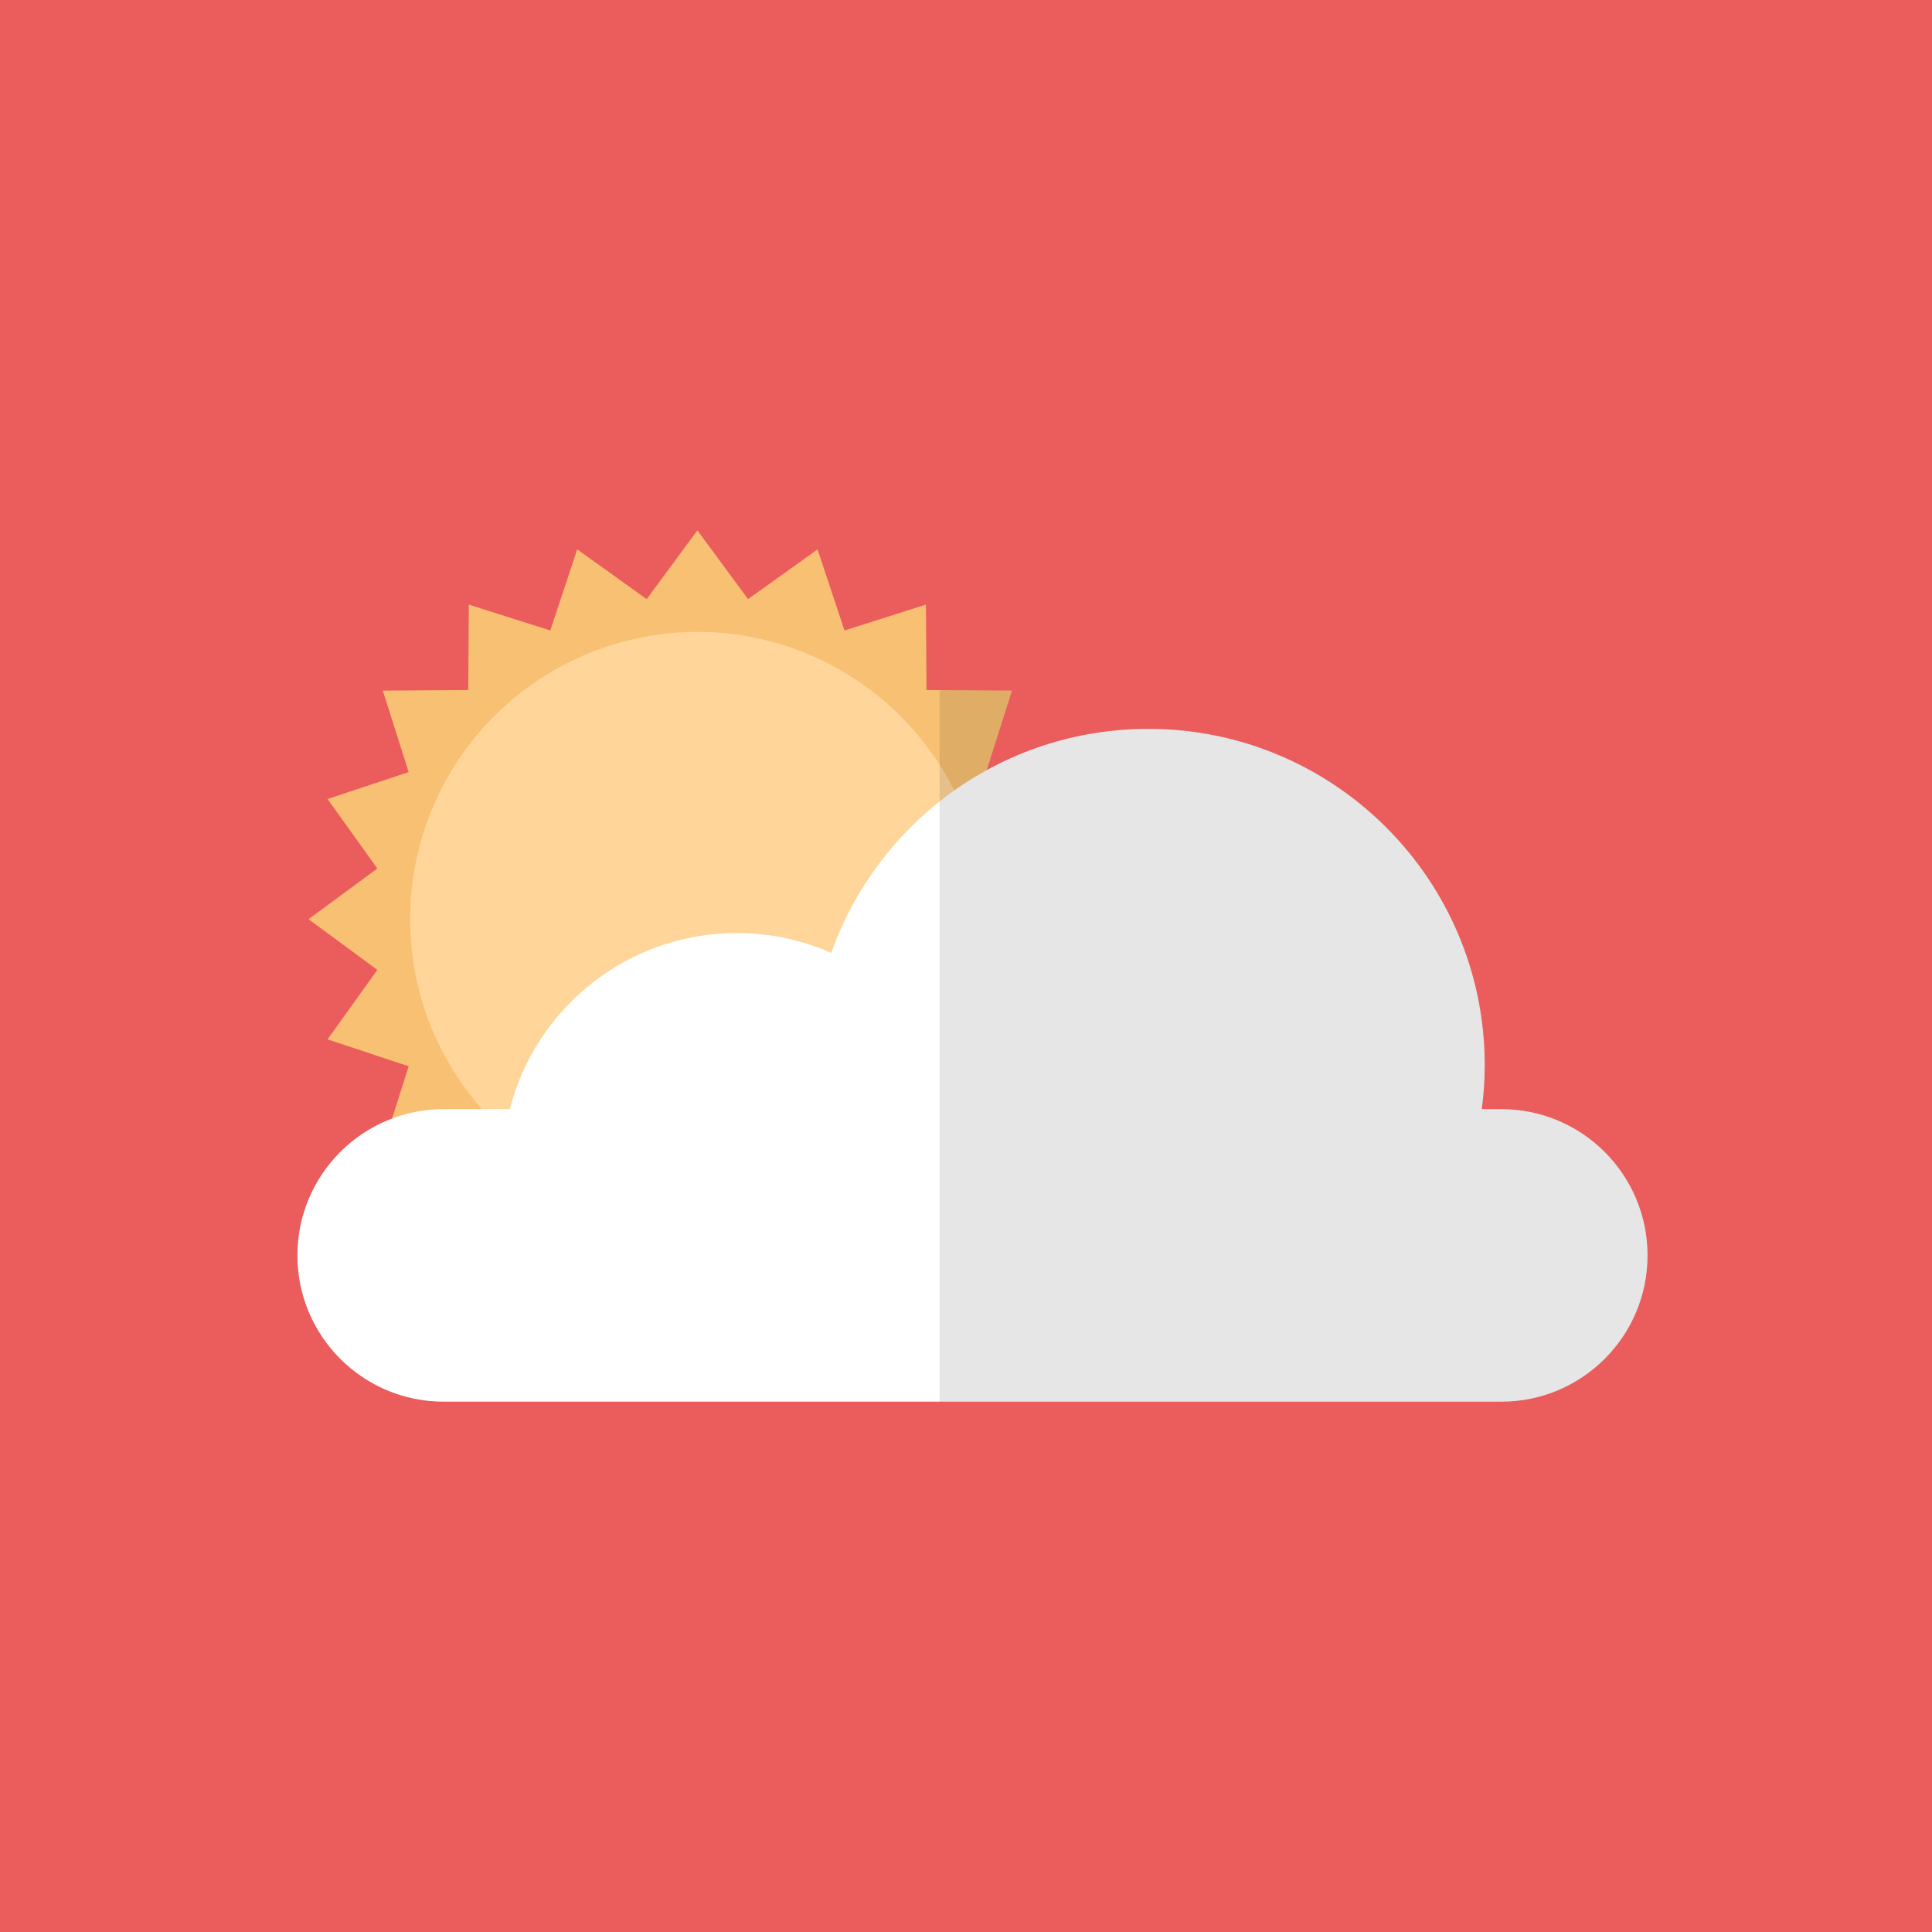
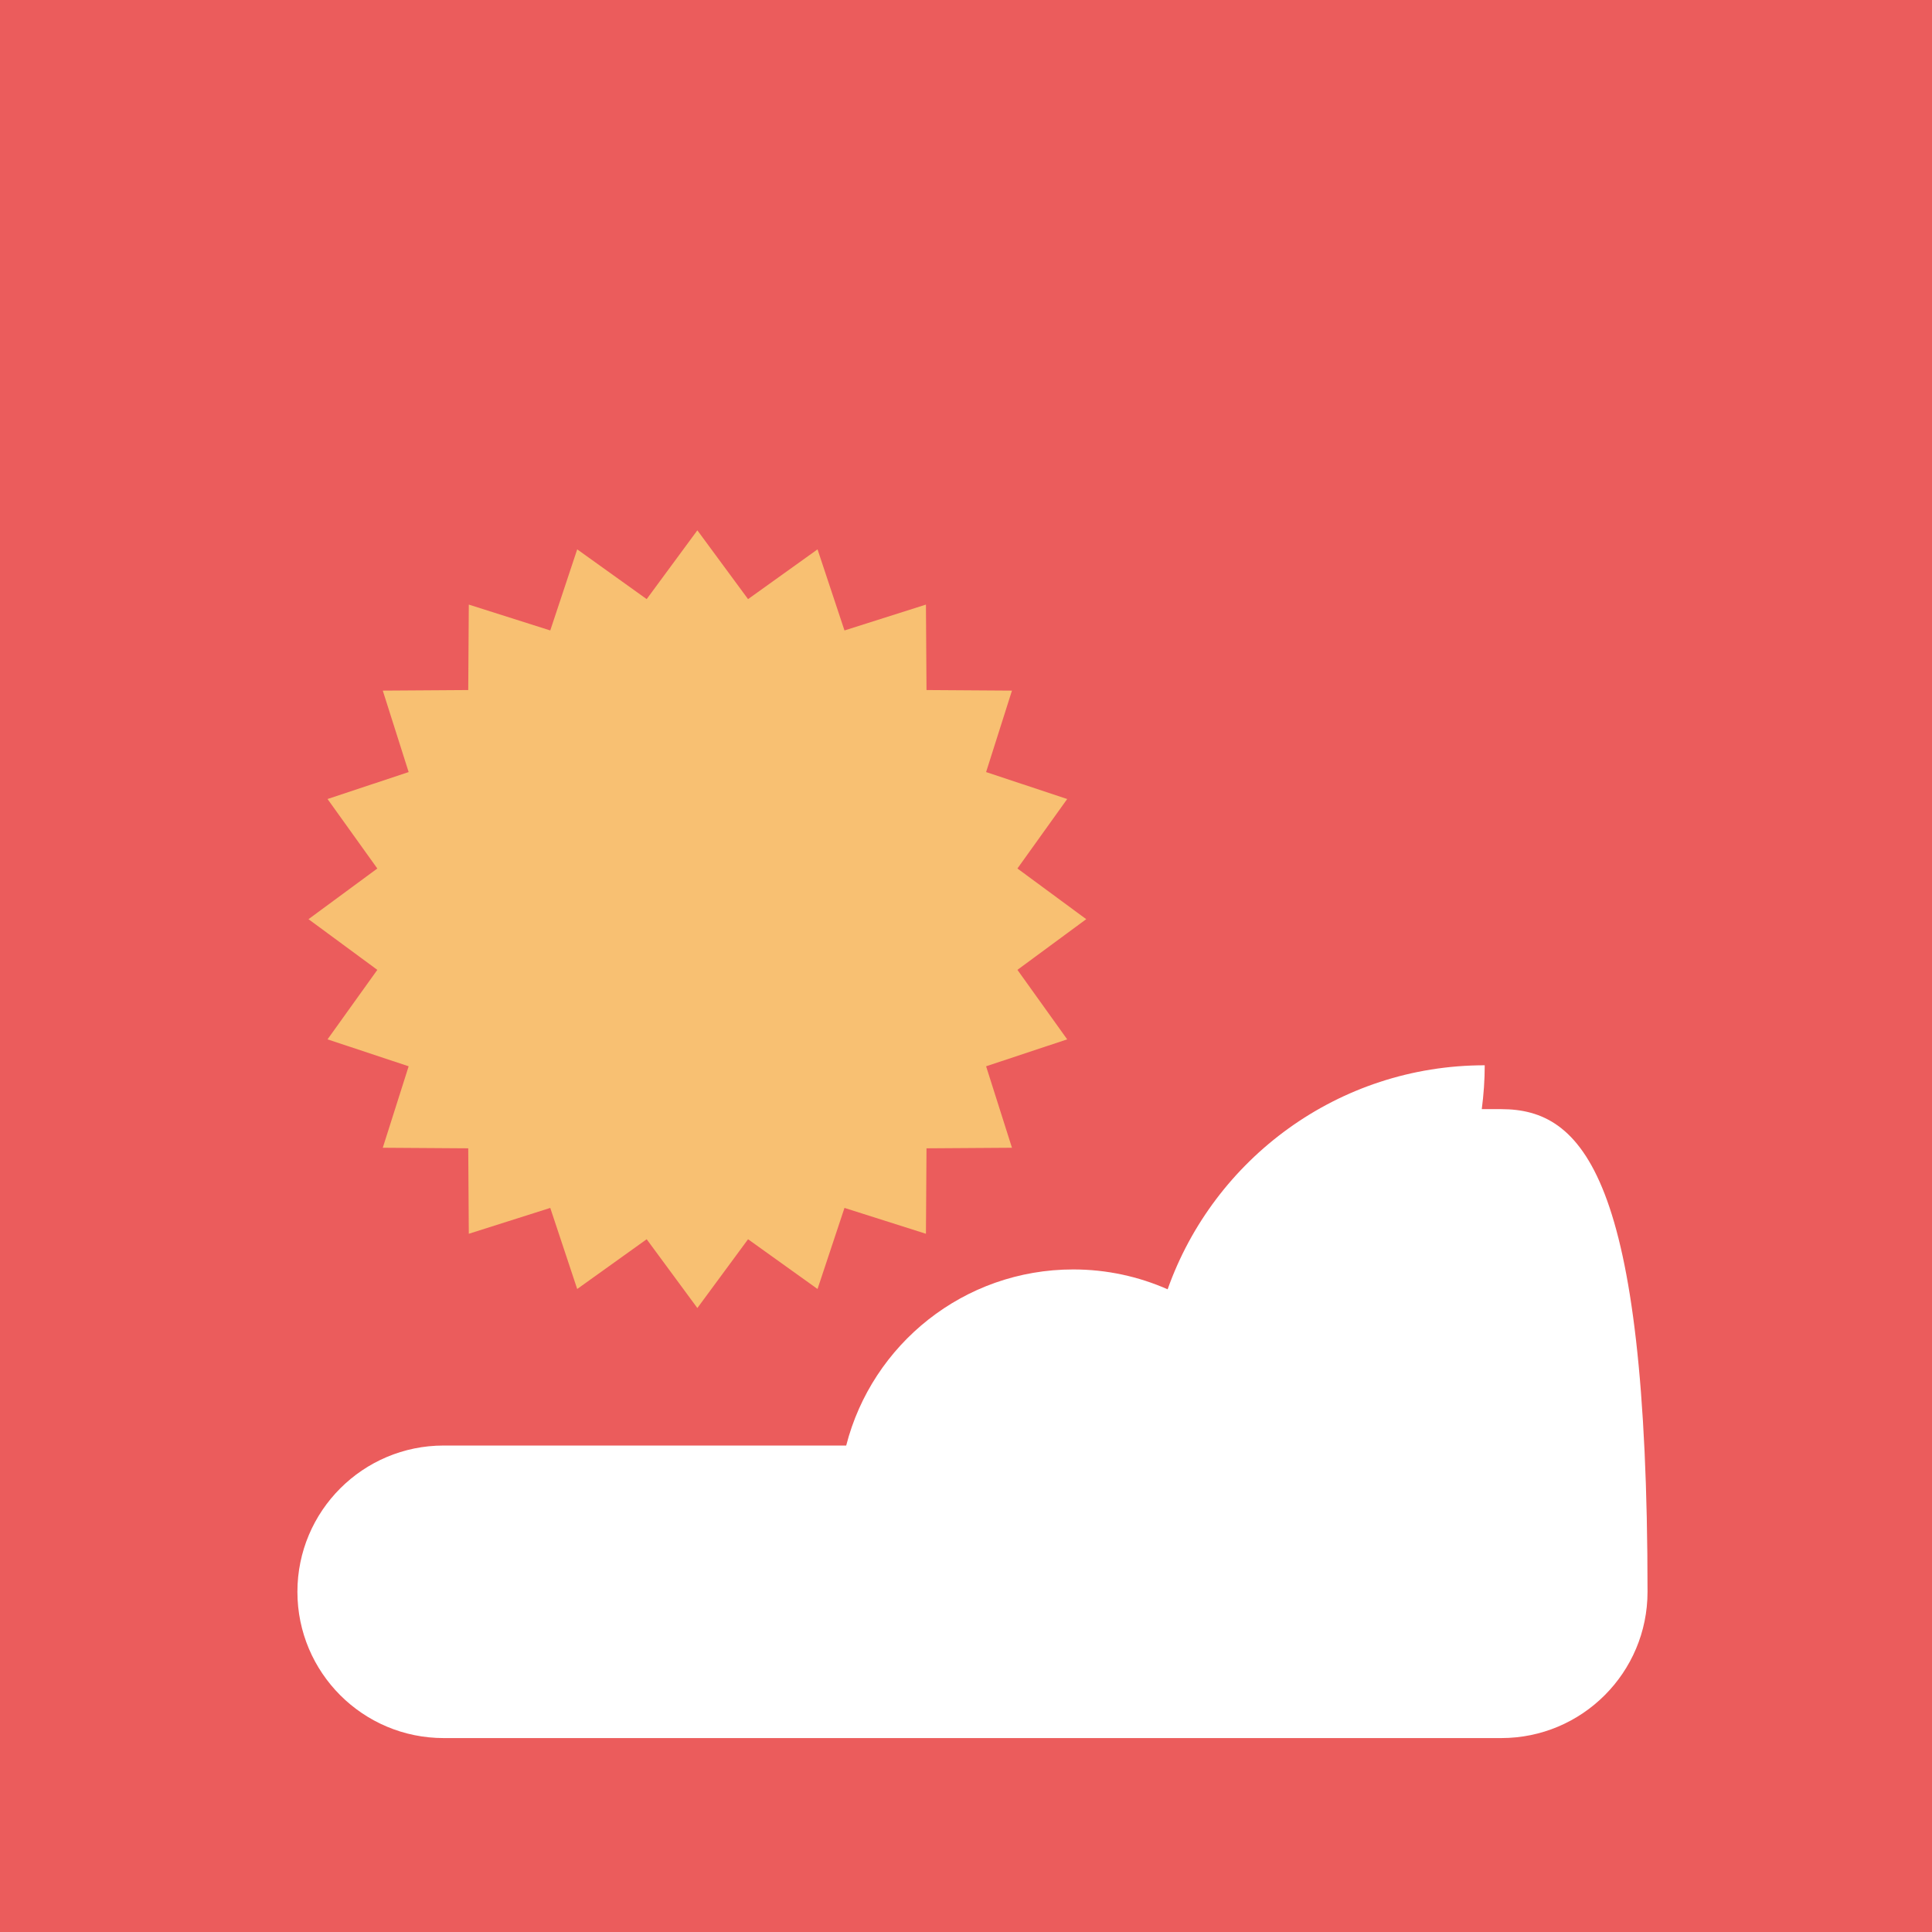
<svg xmlns="http://www.w3.org/2000/svg" version="1.1" id="Capa_1" viewBox="0 0 200 200" xml:space="preserve">
  <g>
    <rect style="fill:#EB5C5C;" width="200" height="200" />
    <g>
      <g>
        <g>
          <g>
            <polygon style="fill:#F8C072;" points="72.191,54.899 77.439,62.021 84.631,56.869 87.42,65.264 95.853,62.587 95.911,71.433        104.758,71.492 102.081,79.924 110.475,82.714 105.324,89.907 112.446,95.153 105.324,100.4 110.475,107.593 102.081,110.382        104.758,118.815 95.911,118.874 95.853,127.72 87.42,125.043 84.631,133.437 77.439,128.286 72.191,135.407 66.944,128.286        59.752,133.437 56.963,125.043 48.53,127.72 48.472,118.874 39.625,118.815 42.303,110.382 33.907,107.593 39.06,100.4        31.937,95.153 39.06,89.907 33.907,82.714 42.303,79.924 39.625,71.492 48.472,71.433 48.53,62.587 56.963,65.264        59.752,56.869 66.944,62.021      " />
-             <circle style="fill:#FFD599;" cx="72.191" cy="95.153" r="29.738" />
          </g>
-           <path style="fill:#FFFFFF;" d="M155.41,114.818h-2.017c0.194-1.487,0.305-3.001,0.305-4.541      c0-19.232-15.591-34.824-34.824-34.824c-15.152,0-28.037,9.68-32.825,23.191c-2.991-1.319-6.296-2.056-9.774-2.056      c-11.316,0-20.821,7.749-23.501,18.229H45.93c-8.362,0-15.142,6.779-15.142,15.142c0,8.364,6.779,15.142,15.142,15.142h109.48      c8.363,0,15.142-6.778,15.142-15.142C170.553,121.597,163.773,114.818,155.41,114.818z" />
+           <path style="fill:#FFFFFF;" d="M155.41,114.818h-2.017c0.194-1.487,0.305-3.001,0.305-4.541      c-15.152,0-28.037,9.68-32.825,23.191c-2.991-1.319-6.296-2.056-9.774-2.056      c-11.316,0-20.821,7.749-23.501,18.229H45.93c-8.362,0-15.142,6.779-15.142,15.142c0,8.364,6.779,15.142,15.142,15.142h109.48      c8.363,0,15.142-6.778,15.142-15.142C170.553,121.597,163.773,114.818,155.41,114.818z" />
        </g>
-         <path style="opacity:0.1;" d="M155.41,114.818h-2.017c0.194-1.487,0.305-3.001,0.305-4.541c0-19.232-15.591-34.824-34.824-34.824     c-6.075,0-11.772,1.577-16.743,4.312l2.627-8.273l-7.494-0.05v73.659h58.147c8.363,0,15.142-6.778,15.142-15.142     C170.553,121.597,163.773,114.818,155.41,114.818z" />
      </g>
    </g>
  </g>
</svg>